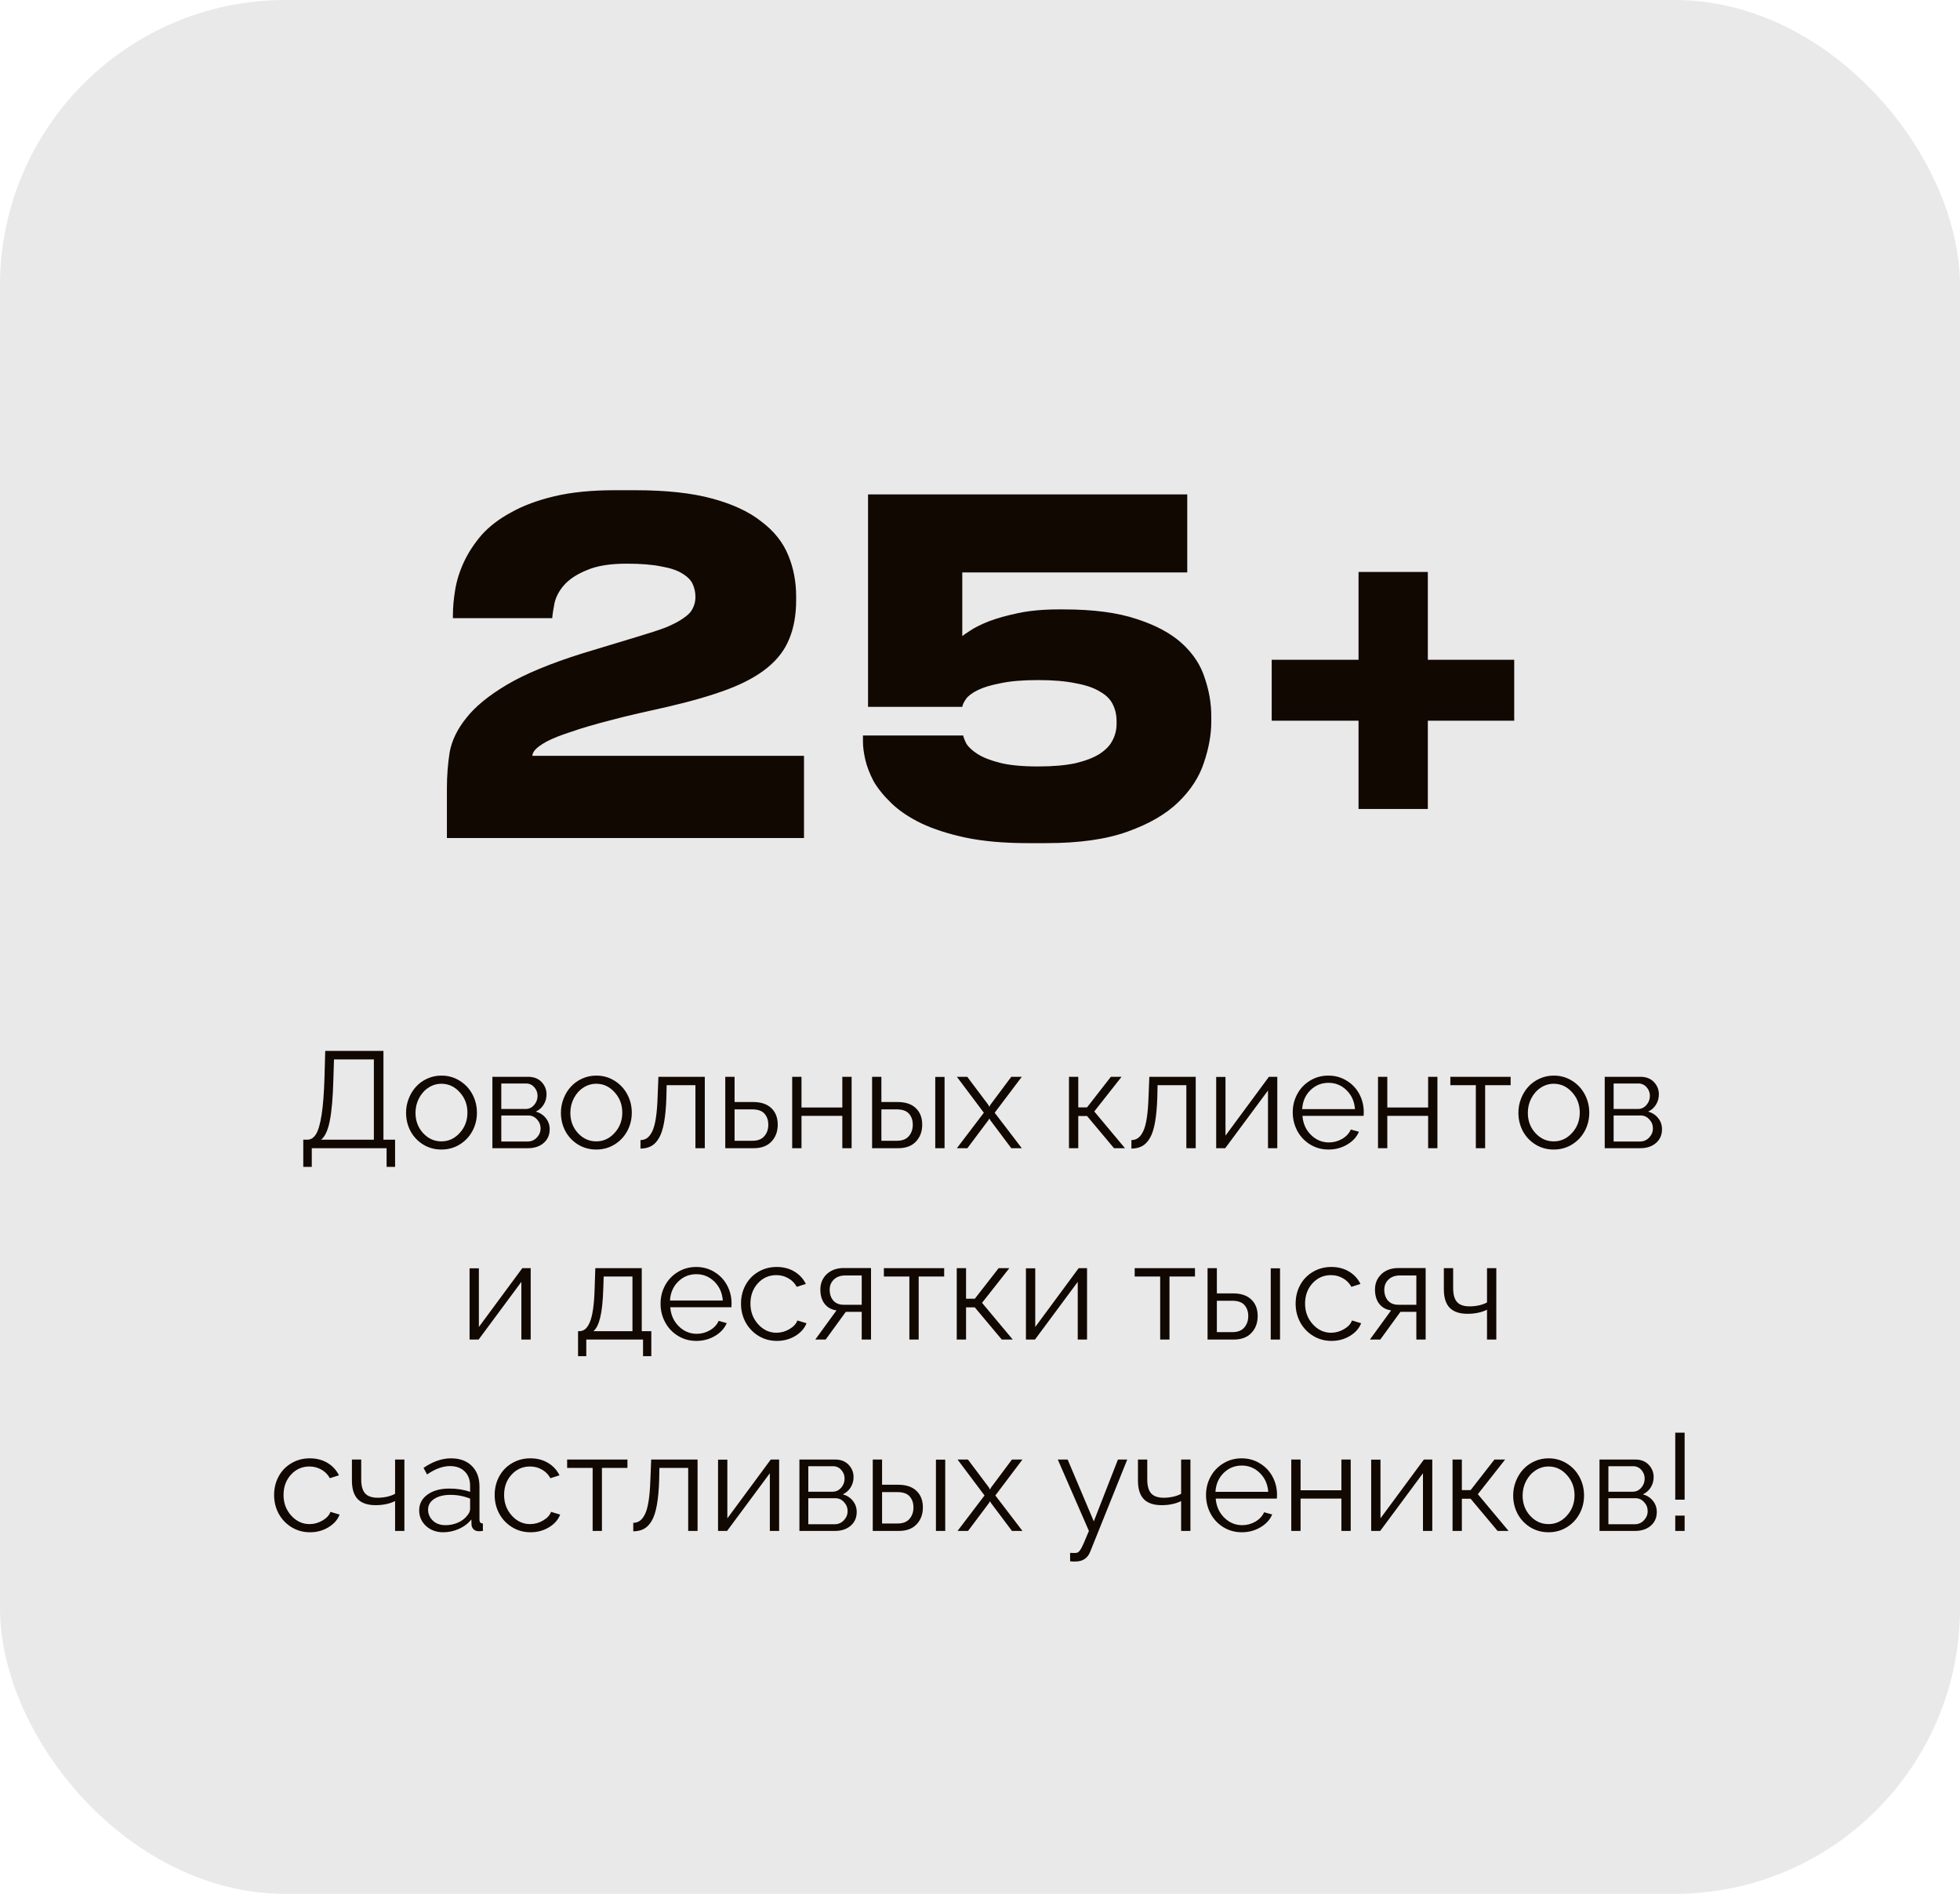
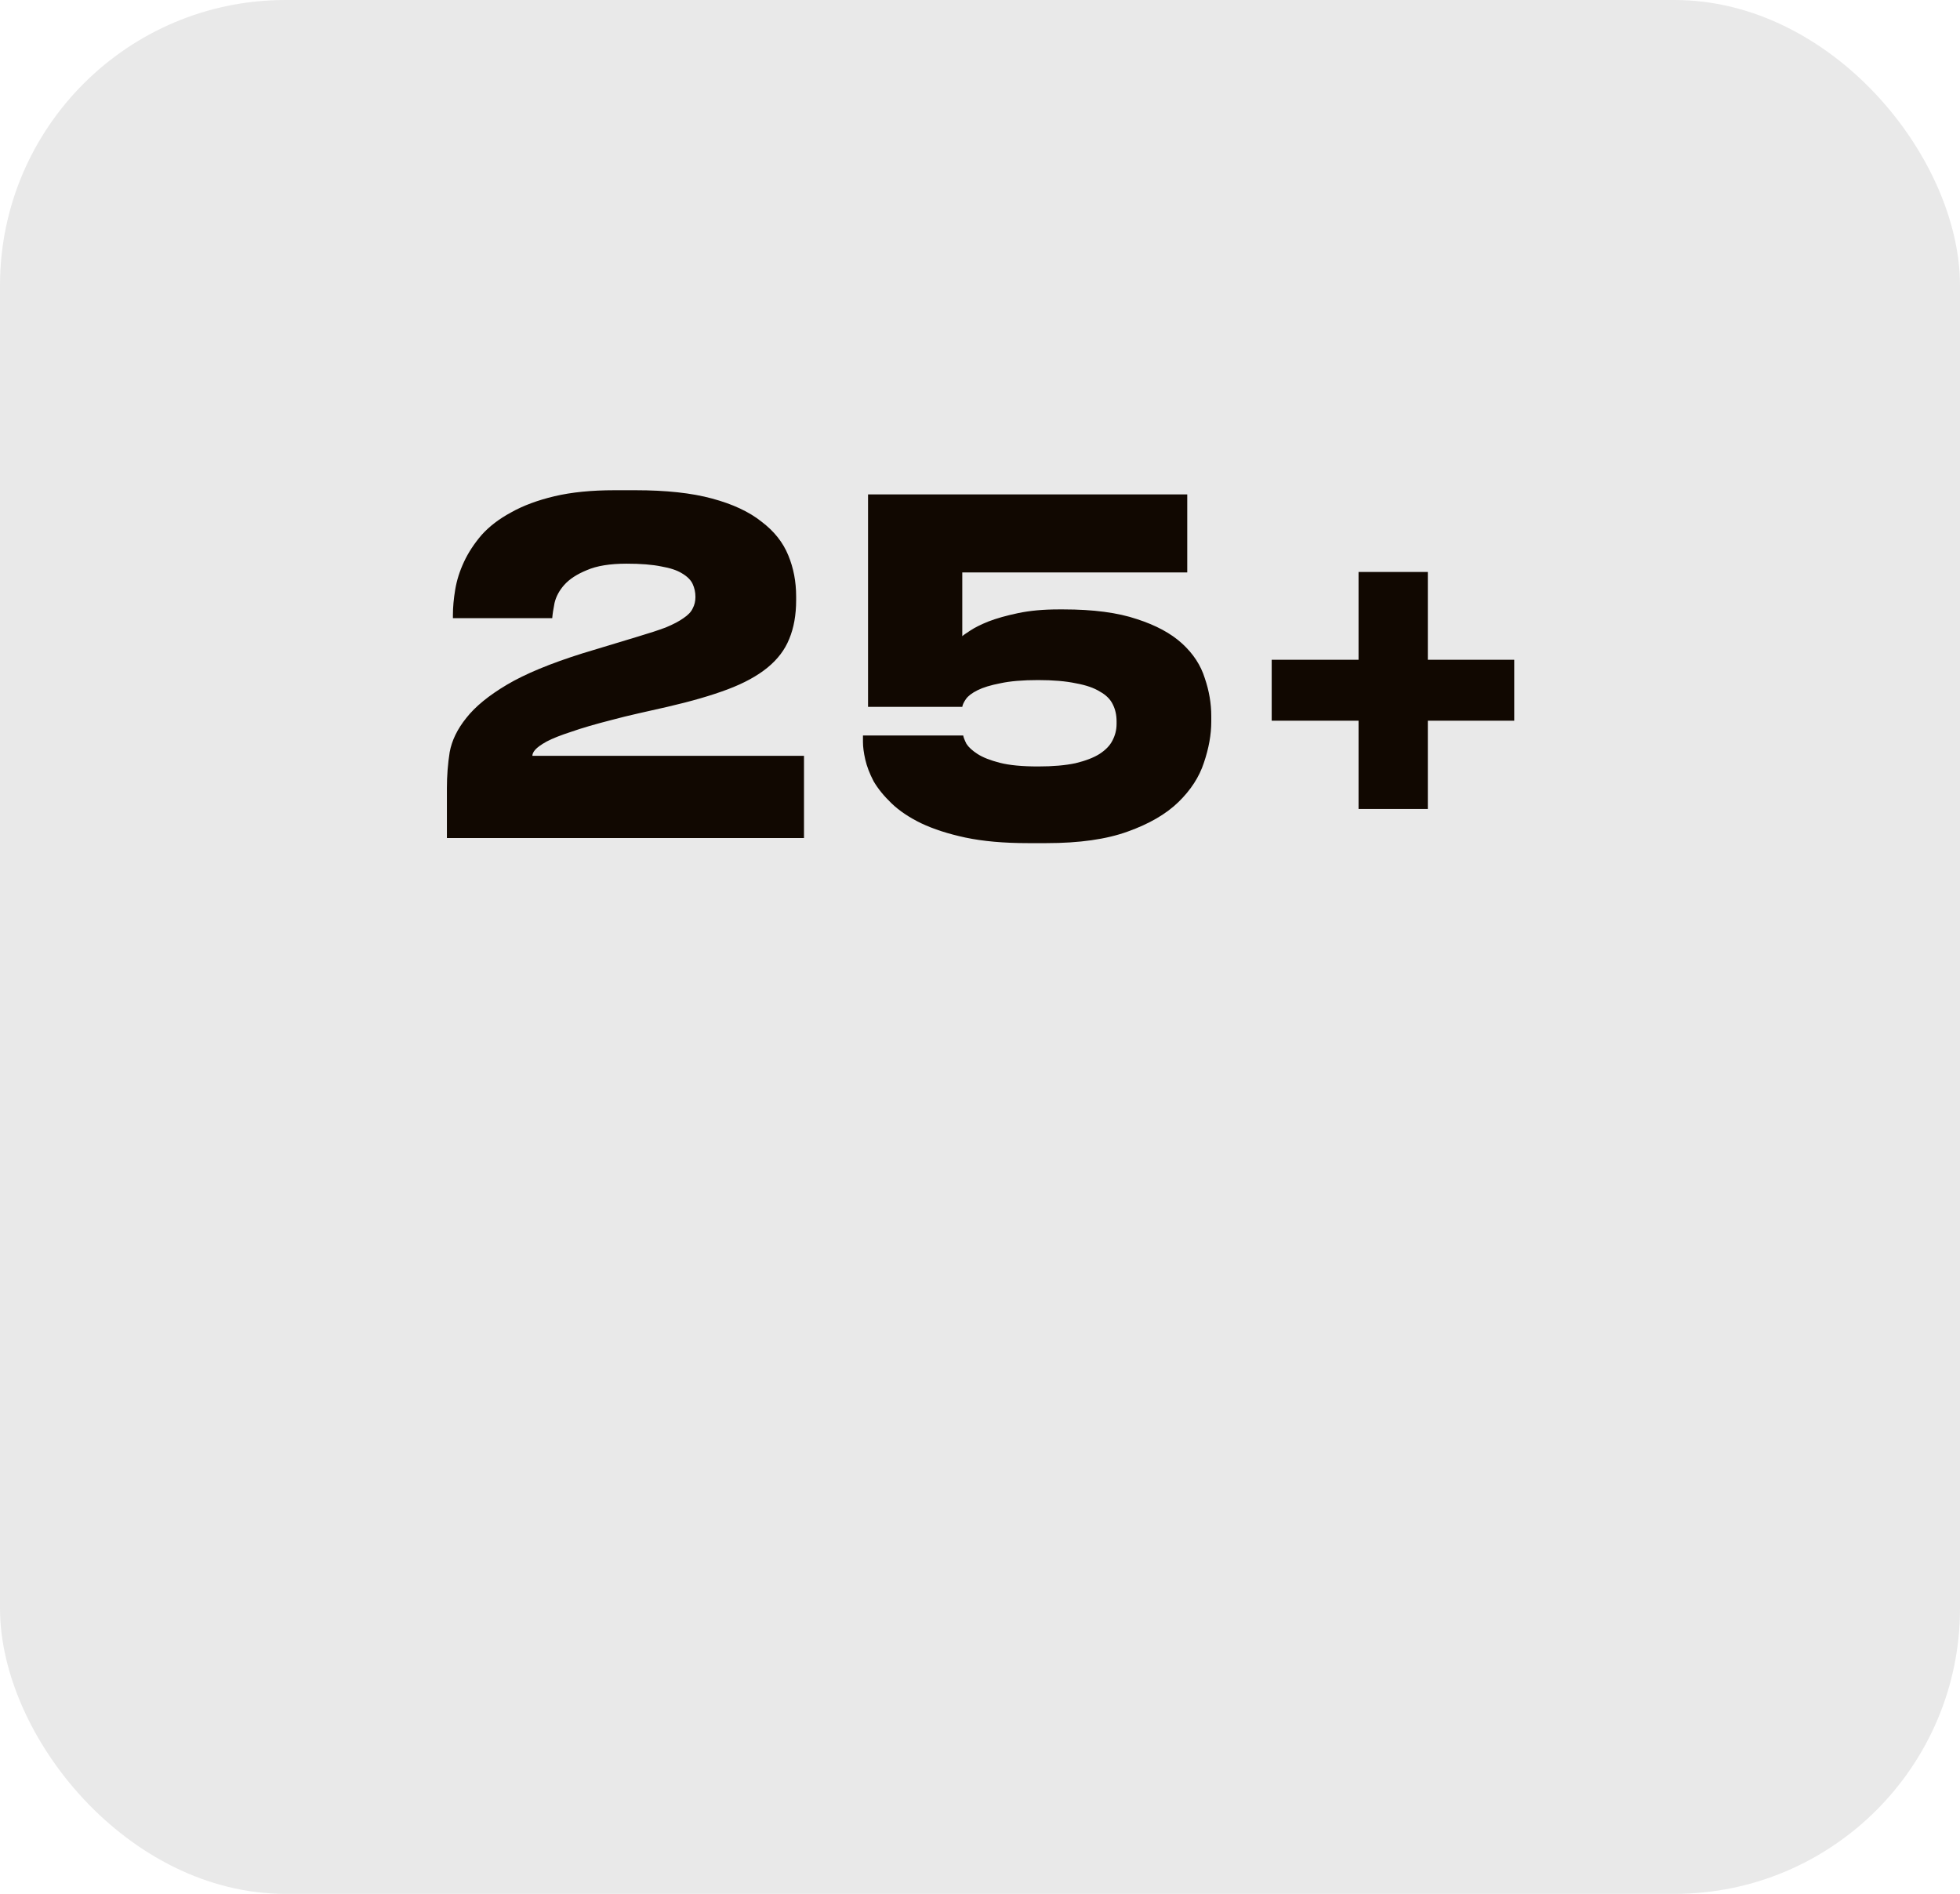
<svg xmlns="http://www.w3.org/2000/svg" width="297" height="287" viewBox="0 0 297 287" fill="none">
  <rect width="297" height="287" rx="43.265" fill="#E9E9E9" />
  <path d="M67.72 127V119.44C67.72 117.573 67.86 115.753 68.14 113.98C68.466 112.207 69.306 110.48 70.66 108.8C72.013 107.073 74.067 105.393 76.82 103.76C79.573 102.127 83.4 100.54 88.3 99L96.63 96.48C98.357 95.967 99.78 95.5 100.9 95.08C102.02 94.613 102.907 94.147 103.56 93.68C104.26 93.213 104.727 92.723 104.96 92.21C105.24 91.697 105.38 91.113 105.38 90.46C105.38 89.76 105.24 89.107 104.96 88.5C104.68 87.893 104.143 87.357 103.35 86.89C102.603 86.423 101.553 86.073 100.2 85.84C98.847 85.56 97.097 85.42 94.95 85.42C92.43 85.42 90.423 85.747 88.93 86.4C87.436 87.007 86.293 87.753 85.5 88.64C84.753 89.48 84.263 90.39 84.03 91.37C83.843 92.303 83.727 93.073 83.68 93.68H68.63V93.19C68.63 92.023 68.746 90.74 68.98 89.34C69.213 87.94 69.656 86.54 70.31 85.14C70.963 83.74 71.85 82.387 72.97 81.08C74.136 79.773 75.63 78.63 77.45 77.65C79.27 76.623 81.463 75.807 84.03 75.2C86.597 74.593 89.63 74.29 93.13 74.29H96.28C100.947 74.29 104.82 74.71 107.9 75.55C111.027 76.39 113.523 77.557 115.39 79.05C117.303 80.497 118.657 82.2 119.45 84.16C120.243 86.073 120.64 88.15 120.64 90.39V90.95C120.64 93.19 120.29 95.15 119.59 96.83C118.937 98.463 117.84 99.91 116.3 101.17C114.76 102.43 112.753 103.527 110.28 104.46C107.807 105.393 104.75 106.28 101.11 107.12C99.71 107.447 98.263 107.773 96.77 108.1C95.323 108.427 93.993 108.753 92.78 109.08C90.213 109.733 88.137 110.34 86.55 110.9C84.963 111.413 83.727 111.903 82.84 112.37C82 112.837 81.417 113.257 81.09 113.63C80.81 113.957 80.67 114.26 80.67 114.54H121.83V127H67.72ZM155.755 127.77C152.115 127.77 148.965 127.49 146.305 126.93C143.692 126.37 141.452 125.647 139.585 124.76C137.765 123.873 136.272 122.87 135.105 121.75C133.939 120.63 133.029 119.51 132.375 118.39C131.769 117.223 131.349 116.127 131.115 115.1C130.882 114.073 130.765 113.187 130.765 112.44V111.46H145.955C146.002 111.74 146.165 112.16 146.445 112.72C146.772 113.233 147.332 113.747 148.125 114.26C148.919 114.773 150.039 115.217 151.485 115.59C152.932 115.963 154.869 116.15 157.295 116.15C159.535 116.15 161.425 115.987 162.965 115.66C164.505 115.287 165.719 114.82 166.605 114.26C167.539 113.653 168.192 112.977 168.565 112.23C168.985 111.437 169.195 110.597 169.195 109.71V109.29C169.195 108.357 169.009 107.517 168.635 106.77C168.262 105.977 167.609 105.323 166.675 104.81C165.789 104.25 164.575 103.83 163.035 103.55C161.495 103.223 159.582 103.06 157.295 103.06C154.962 103.06 153.049 103.223 151.555 103.55C150.109 103.83 148.965 104.18 148.125 104.6C147.285 105.02 146.702 105.463 146.375 105.93C146.049 106.397 145.862 106.793 145.815 107.12H131.535V74.92H179.905V86.75H145.815V96.41C145.955 96.27 146.352 95.99 147.005 95.57C147.705 95.103 148.639 94.637 149.805 94.17C151.019 93.703 152.512 93.283 154.285 92.91C156.059 92.537 158.112 92.35 160.445 92.35H161.145C165.672 92.35 169.382 92.84 172.275 93.82C175.169 94.753 177.455 95.99 179.135 97.53C180.815 99.07 181.959 100.82 182.565 102.78C183.219 104.693 183.545 106.607 183.545 108.52V109.36C183.545 111.32 183.172 113.397 182.425 115.59C181.725 117.737 180.442 119.72 178.575 121.54C176.709 123.36 174.142 124.853 170.875 126.02C167.655 127.187 163.549 127.77 158.555 127.77H155.755ZM216.361 109.22V122.59H205.861V109.22H192.701V99.98H205.861V86.68H216.361V99.98H229.451V109.22H216.361Z" fill="#110801" />
-   <path d="M45.956 176.829V172.712H46.575C47.115 172.705 47.555 172.421 47.893 171.86C48.237 171.293 48.518 170.319 48.734 168.94C48.951 167.554 49.096 165.682 49.17 163.322L49.282 159.256H58.104V172.712H59.868V176.829H58.581V174H47.244V176.829H45.956ZM48.653 172.712H56.654V160.544H50.61L50.519 163.495C50.445 166.307 50.262 168.43 49.971 169.863C49.688 171.296 49.248 172.246 48.653 172.712ZM61.532 168.626C61.532 167.875 61.667 167.159 61.937 166.476C62.208 165.786 62.576 165.188 63.042 164.681C63.509 164.167 64.077 163.758 64.746 163.454C65.415 163.15 66.129 162.998 66.886 162.998C67.9 162.998 68.819 163.255 69.644 163.768C70.475 164.282 71.121 164.968 71.581 165.827C72.04 166.685 72.27 167.618 72.27 168.626C72.27 169.626 72.04 170.552 71.581 171.404C71.128 172.249 70.485 172.929 69.654 173.442C68.829 173.949 67.906 174.203 66.886 174.203C65.865 174.203 64.942 173.949 64.117 173.442C63.293 172.929 62.654 172.249 62.201 171.404C61.755 170.552 61.532 169.626 61.532 168.626ZM64.107 171.708C64.878 172.547 65.804 172.966 66.886 172.966C67.967 172.966 68.893 172.54 69.664 171.688C70.442 170.836 70.83 169.809 70.83 168.605C70.83 167.402 70.442 166.374 69.664 165.523C68.893 164.664 67.967 164.235 66.886 164.235C66.183 164.235 65.53 164.431 64.928 164.823C64.327 165.215 63.847 165.753 63.489 166.435C63.137 167.111 62.961 167.848 62.961 168.646C62.961 169.849 63.343 170.87 64.107 171.708ZM74.613 174V163.18H80.007C80.879 163.18 81.566 163.444 82.066 163.971C82.566 164.499 82.816 165.12 82.816 165.837C82.816 166.412 82.671 166.932 82.38 167.399C82.096 167.865 81.701 168.217 81.194 168.453C81.829 168.636 82.336 168.967 82.715 169.447C83.1 169.927 83.293 170.488 83.293 171.13C83.293 171.996 82.985 172.692 82.37 173.219C81.761 173.74 80.974 174 80.007 174H74.613ZM75.961 168.058H79.632C80.153 168.058 80.585 167.858 80.93 167.459C81.281 167.061 81.457 166.598 81.457 166.07C81.457 165.563 81.288 165.124 80.95 164.752C80.619 164.38 80.207 164.194 79.713 164.194H75.961V168.058ZM75.961 172.986H79.967C80.507 172.986 80.967 172.787 81.346 172.388C81.724 171.989 81.914 171.529 81.914 171.009C81.914 170.475 81.731 170.015 81.366 169.63C81.008 169.237 80.568 169.041 80.048 169.041H75.961V172.986ZM84.996 168.626C84.996 167.875 85.132 167.159 85.402 166.476C85.672 165.786 86.041 165.188 86.507 164.681C86.974 164.167 87.541 163.758 88.211 163.454C88.88 163.15 89.593 162.998 90.35 162.998C91.364 162.998 92.284 163.255 93.109 163.768C93.94 164.282 94.586 164.968 95.045 165.827C95.505 166.685 95.735 167.618 95.735 168.626C95.735 169.626 95.505 170.552 95.045 171.404C94.592 172.249 93.95 172.929 93.119 173.442C92.294 173.949 91.371 174.203 90.35 174.203C89.33 174.203 88.407 173.949 87.582 173.442C86.757 172.929 86.118 172.249 85.665 171.404C85.219 170.552 84.996 169.626 84.996 168.626ZM87.572 171.708C88.343 172.547 89.269 172.966 90.35 172.966C91.432 172.966 92.358 172.54 93.129 171.688C93.906 170.836 94.295 169.809 94.295 168.605C94.295 167.402 93.906 166.374 93.129 165.523C92.358 164.664 91.432 164.235 90.35 164.235C89.647 164.235 88.995 164.431 88.393 164.823C87.792 165.215 87.312 165.753 86.953 166.435C86.602 167.111 86.426 167.848 86.426 168.646C86.426 169.849 86.808 170.87 87.572 171.708ZM97.053 174.061V172.773C97.439 172.766 97.77 172.665 98.047 172.469C98.331 172.273 98.591 171.938 98.828 171.465C99.064 170.985 99.25 170.309 99.385 169.437C99.521 168.558 99.609 167.476 99.649 166.192L99.771 163.18H106.798V174H105.378V164.448H101.018L100.977 166.314C100.93 167.808 100.815 169.058 100.633 170.066C100.457 171.066 100.2 171.86 99.862 172.449C99.524 173.03 99.129 173.442 98.676 173.686C98.229 173.929 97.689 174.054 97.053 174.061ZM109.901 174V163.18H111.31V167.003H114.109C115.319 167.003 116.245 167.314 116.888 167.936C117.53 168.551 117.851 169.383 117.851 170.431C117.851 171.472 117.533 172.327 116.898 172.996C116.269 173.665 115.377 174 114.221 174H109.901ZM111.31 172.874H114.028C114.819 172.874 115.414 172.645 115.813 172.185C116.218 171.718 116.421 171.14 116.421 170.451C116.421 169.761 116.229 169.2 115.843 168.768C115.465 168.335 114.846 168.119 113.987 168.119H111.31V172.874ZM120.041 174V163.18H121.451V167.835H127.636V163.18H129.046V174H127.636V169.102H121.451V174H120.041ZM132.149 174V163.18H133.558V167.003H136.002C137.212 167.003 138.138 167.314 138.781 167.936C139.423 168.551 139.744 169.383 139.744 170.431C139.744 171.472 139.426 172.327 138.791 172.996C138.162 173.665 137.27 174 136.114 174H132.149ZM141.721 174V163.201H143.131V174H141.721ZM133.558 172.874H135.921C136.712 172.874 137.307 172.645 137.706 172.185C138.111 171.718 138.314 171.14 138.314 170.451C138.314 169.761 138.122 169.2 137.736 168.768C137.358 168.335 136.739 168.119 135.88 168.119H133.558V172.874ZM146.568 163.18L149.752 167.419L149.915 167.733L150.077 167.419L153.241 163.18H154.833L150.726 168.626L154.833 174H153.241L150.077 169.782L149.915 169.498L149.752 169.782L146.589 174H144.997L149.083 168.626L144.997 163.18H146.568ZM161.982 174V163.18H163.391V167.814H164.72L168.33 163.18H169.952L165.815 168.433L170.469 174H168.806L164.72 169.122H163.391V174H161.982ZM171.443 174.061V172.773C171.828 172.766 172.159 172.665 172.436 172.469C172.72 172.273 172.981 171.938 173.217 171.465C173.454 170.985 173.64 170.309 173.775 169.437C173.91 168.558 173.998 167.476 174.039 166.192L174.16 163.18H181.188V174H179.768V164.448H175.408L175.367 166.314C175.32 167.808 175.205 169.058 175.022 170.066C174.846 171.066 174.59 171.86 174.252 172.449C173.914 173.03 173.518 173.442 173.065 173.686C172.619 173.929 172.078 174.054 171.443 174.061ZM184.29 174V163.201H185.7V172.094L192.281 163.18H193.549V174H192.139V165.259L185.659 174H184.29ZM201.306 174.203C200.285 174.203 199.356 173.946 198.517 173.432C197.686 172.918 197.04 172.232 196.581 171.374C196.121 170.508 195.891 169.569 195.891 168.555C195.891 167.554 196.121 166.631 196.581 165.786C197.04 164.935 197.686 164.259 198.517 163.758C199.349 163.251 200.272 162.998 201.286 162.998C202.313 162.998 203.239 163.255 204.064 163.768C204.896 164.275 205.534 164.951 205.981 165.796C206.427 166.635 206.65 167.547 206.65 168.534C206.65 168.845 206.643 169.035 206.63 169.102H197.361C197.449 170.258 197.879 171.218 198.649 171.982C199.42 172.746 200.329 173.128 201.377 173.128C202.087 173.128 202.753 172.949 203.375 172.59C203.997 172.225 204.436 171.752 204.693 171.171L205.92 171.505C205.582 172.303 204.987 172.952 204.135 173.452C203.29 173.953 202.347 174.203 201.306 174.203ZM197.321 168.078H205.322C205.234 166.915 204.808 165.962 204.044 165.218C203.287 164.468 202.374 164.093 201.306 164.093C200.238 164.093 199.322 164.468 198.558 165.218C197.801 165.969 197.388 166.922 197.321 168.078ZM208.81 174V163.18H210.219V167.835H216.405V163.18H217.814V174H216.405V169.102H210.219V174H208.81ZM223.635 174V164.448H219.772V163.18H228.908V164.448H225.044V174H223.635ZM230.084 168.626C230.084 167.875 230.219 167.159 230.49 166.476C230.76 165.786 231.129 165.188 231.595 164.681C232.062 164.167 232.629 163.758 233.299 163.454C233.968 163.15 234.681 162.998 235.438 162.998C236.452 162.998 237.372 163.255 238.196 163.768C239.028 164.282 239.674 164.968 240.133 165.827C240.593 166.685 240.823 167.618 240.823 168.626C240.823 169.626 240.593 170.552 240.133 171.404C239.68 172.249 239.038 172.929 238.207 173.442C237.382 173.949 236.459 174.203 235.438 174.203C234.418 174.203 233.495 173.949 232.67 173.442C231.845 172.929 231.206 172.249 230.753 171.404C230.307 170.552 230.084 169.626 230.084 168.626ZM232.66 171.708C233.431 172.547 234.357 172.966 235.438 172.966C236.52 172.966 237.446 172.54 238.217 171.688C238.994 170.836 239.383 169.809 239.383 168.605C239.383 167.402 238.994 166.374 238.217 165.523C237.446 164.664 236.52 164.235 235.438 164.235C234.735 164.235 234.083 164.431 233.481 164.823C232.88 165.215 232.4 165.753 232.041 166.435C231.69 167.111 231.514 167.848 231.514 168.646C231.514 169.849 231.896 170.87 232.66 171.708ZM243.165 174V163.18H248.56C249.432 163.18 250.118 163.444 250.618 163.971C251.119 164.499 251.369 165.12 251.369 165.837C251.369 166.412 251.223 166.932 250.933 167.399C250.649 167.865 250.253 168.217 249.746 168.453C250.382 168.636 250.889 168.967 251.267 169.447C251.653 169.927 251.845 170.488 251.845 171.13C251.845 171.996 251.538 172.692 250.923 173.219C250.314 173.74 249.527 174 248.56 174H243.165ZM244.514 168.058H248.185C248.705 168.058 249.138 167.858 249.483 167.459C249.834 167.061 250.01 166.598 250.01 166.07C250.01 165.563 249.841 165.124 249.503 164.752C249.172 164.38 248.759 164.194 248.266 164.194H244.514V168.058ZM244.514 172.986H248.519C249.06 172.986 249.52 172.787 249.898 172.388C250.277 171.989 250.466 171.529 250.466 171.009C250.466 170.475 250.284 170.015 249.919 169.63C249.56 169.237 249.121 169.041 248.6 169.041H244.514V172.986ZM71.155 203V192.201H72.564V201.094L79.145 192.18H80.413V203H79.003V194.259L72.524 203H71.155ZM87.592 205.515V201.732H87.775C88.106 201.732 88.397 201.634 88.647 201.438C88.904 201.242 89.137 200.908 89.347 200.434C89.563 199.961 89.735 199.289 89.864 198.417C89.992 197.538 90.073 196.463 90.107 195.192L90.208 192.18H97.246V201.732H98.696V205.515H97.439V203H88.84V205.515H87.592ZM89.914 201.732H95.836V193.448H91.476L91.415 195.314C91.354 197.206 91.199 198.66 90.949 199.674C90.705 200.681 90.361 201.367 89.914 201.732ZM105.51 203.203C104.489 203.203 103.56 202.946 102.722 202.432C101.89 201.918 101.244 201.232 100.785 200.374C100.325 199.508 100.095 198.569 100.095 197.555C100.095 196.554 100.325 195.631 100.785 194.786C101.244 193.935 101.89 193.259 102.722 192.758C103.553 192.251 104.476 191.998 105.49 191.998C106.517 191.998 107.444 192.255 108.268 192.768C109.1 193.275 109.739 193.951 110.185 194.796C110.631 195.635 110.854 196.547 110.854 197.534C110.854 197.845 110.847 198.035 110.834 198.102H101.566C101.653 199.258 102.083 200.218 102.853 200.982C103.624 201.746 104.533 202.128 105.581 202.128C106.291 202.128 106.957 201.949 107.579 201.59C108.201 201.225 108.64 200.752 108.897 200.171L110.124 200.505C109.786 201.303 109.191 201.952 108.339 202.452C107.494 202.953 106.551 203.203 105.51 203.203ZM101.525 197.078H109.526C109.438 195.915 109.012 194.962 108.248 194.218C107.491 193.468 106.578 193.093 105.51 193.093C104.442 193.093 103.526 193.468 102.762 194.218C102.005 194.969 101.593 195.922 101.525 197.078ZM117.719 203.203C116.692 203.203 115.759 202.946 114.92 202.432C114.089 201.918 113.44 201.232 112.973 200.374C112.514 199.515 112.284 198.575 112.284 197.555C112.284 196.534 112.51 195.601 112.963 194.756C113.416 193.911 114.058 193.242 114.89 192.748C115.721 192.248 116.658 191.998 117.699 191.998C118.706 191.998 119.595 192.228 120.366 192.687C121.136 193.147 121.718 193.776 122.11 194.573L120.731 195.009C120.433 194.455 120.007 194.022 119.453 193.711C118.906 193.394 118.301 193.235 117.638 193.235C116.529 193.235 115.596 193.647 114.839 194.472C114.089 195.297 113.714 196.324 113.714 197.555C113.714 198.771 114.102 199.813 114.88 200.678C115.657 201.536 116.583 201.966 117.658 201.966C118.348 201.966 119.004 201.783 119.626 201.418C120.254 201.046 120.653 200.61 120.822 200.11L122.211 200.526C121.907 201.31 121.339 201.952 120.508 202.452C119.683 202.953 118.753 203.203 117.719 203.203ZM123.54 203L126.754 198.579C126.004 198.477 125.409 198.153 124.969 197.605C124.53 197.051 124.31 196.321 124.31 195.415C124.31 194.475 124.635 193.698 125.284 193.083C125.94 192.468 126.798 192.16 127.859 192.16H131.987V203H130.577V198.802H128.164L125.111 203H123.54ZM127.839 197.727H130.577V193.286H128.083C127.373 193.286 126.802 193.488 126.369 193.894C125.936 194.3 125.72 194.817 125.72 195.445C125.72 196.108 125.902 196.656 126.267 197.088C126.639 197.514 127.163 197.727 127.839 197.727ZM137.797 203V193.448H133.934V192.18H143.07V193.448H139.207V203H137.797ZM144.976 203V192.18H146.386V196.814H147.714L151.324 192.18H152.947L148.809 197.433L153.464 203H151.801L147.714 198.122H146.386V203H144.976ZM155.461 203V192.201H156.871V201.094L163.452 192.18H164.72V203H163.31V194.259L156.83 203H155.461ZM175.803 203V193.448H171.94V192.18H181.076V193.448H177.213V203H175.803ZM182.982 203V192.18H184.392V196.003H186.836C188.046 196.003 188.972 196.314 189.614 196.936C190.256 197.551 190.577 198.383 190.577 199.431C190.577 200.472 190.26 201.327 189.624 201.996C188.996 202.665 188.103 203 186.947 203H182.982ZM192.555 203V192.201H193.964V203H192.555ZM184.392 201.874H186.755C187.546 201.874 188.14 201.645 188.539 201.185C188.945 200.718 189.148 200.14 189.148 199.451C189.148 198.761 188.955 198.2 188.57 197.768C188.191 197.335 187.573 197.119 186.714 197.119H184.392V201.874ZM201.762 203.203C200.735 203.203 199.802 202.946 198.964 202.432C198.132 201.918 197.483 201.232 197.017 200.374C196.557 199.515 196.327 198.575 196.327 197.555C196.327 196.534 196.554 195.601 197.006 194.756C197.459 193.911 198.102 193.242 198.933 192.748C199.765 192.248 200.701 191.998 201.742 191.998C202.749 191.998 203.638 192.228 204.409 192.687C205.18 193.147 205.761 193.776 206.153 194.573L204.774 195.009C204.476 194.455 204.051 194.022 203.496 193.711C202.949 193.394 202.344 193.235 201.681 193.235C200.572 193.235 199.64 193.647 198.882 194.472C198.132 195.297 197.757 196.324 197.757 197.555C197.757 198.771 198.146 199.813 198.923 200.678C199.7 201.536 200.627 201.966 201.701 201.966C202.391 201.966 203.047 201.783 203.669 201.418C204.297 201.046 204.696 200.61 204.865 200.11L206.254 200.526C205.95 201.31 205.382 201.952 204.551 202.452C203.726 202.953 202.797 203.203 201.762 203.203ZM207.583 203L210.797 198.579C210.047 198.477 209.452 198.153 209.013 197.605C208.573 197.051 208.353 196.321 208.353 195.415C208.353 194.475 208.678 193.698 209.327 193.083C209.983 192.468 210.841 192.16 211.903 192.16H216.03V203H214.62V198.802H212.207L209.155 203H207.583ZM211.882 197.727H214.62V193.286H212.126C211.416 193.286 210.845 193.488 210.412 193.894C209.979 194.3 209.763 194.817 209.763 195.445C209.763 196.108 209.946 196.656 210.311 197.088C210.682 197.514 211.206 197.727 211.882 197.727ZM225.328 203V198.477C224.483 198.89 223.5 199.096 222.378 199.096C221.167 199.096 220.265 198.792 219.67 198.183C219.082 197.568 218.788 196.632 218.788 195.374V192.18H220.197V195.192C220.197 196.165 220.393 196.872 220.786 197.311C221.184 197.751 221.82 197.97 222.692 197.97C223.185 197.97 223.672 197.916 224.152 197.808C224.632 197.693 225.024 197.548 225.328 197.372V192.18H226.738V203H225.328ZM46.97 232.203C45.943 232.203 45.01 231.946 44.171 231.432C43.34 230.918 42.691 230.232 42.224 229.374C41.765 228.515 41.535 227.575 41.535 226.555C41.535 225.534 41.761 224.601 42.214 223.756C42.667 222.911 43.309 222.242 44.141 221.748C44.972 221.248 45.909 220.998 46.95 220.998C47.957 220.998 48.846 221.228 49.617 221.687C50.387 222.147 50.969 222.776 51.361 223.573L49.982 224.009C49.684 223.455 49.258 223.022 48.704 222.711C48.156 222.394 47.551 222.235 46.889 222.235C45.78 222.235 44.847 222.647 44.09 223.472C43.34 224.297 42.965 225.324 42.965 226.555C42.965 227.771 43.353 228.813 44.131 229.678C44.908 230.536 45.834 230.966 46.909 230.966C47.599 230.966 48.254 230.783 48.876 230.418C49.505 230.046 49.904 229.61 50.073 229.11L51.462 229.526C51.158 230.31 50.59 230.952 49.759 231.452C48.934 231.953 48.004 232.203 46.97 232.203ZM59.868 232V227.477C59.023 227.89 58.04 228.096 56.918 228.096C55.708 228.096 54.805 227.792 54.21 227.183C53.622 226.568 53.328 225.632 53.328 224.374V221.18H54.737V224.192C54.737 225.165 54.934 225.872 55.326 226.311C55.724 226.751 56.36 226.97 57.232 226.97C57.725 226.97 58.212 226.916 58.692 226.808C59.172 226.693 59.564 226.548 59.868 226.372V221.18H61.278V232H59.868ZM63.519 228.887C63.519 227.893 63.938 227.095 64.776 226.494C65.621 225.885 66.723 225.581 68.082 225.581C69.245 225.581 70.296 225.747 71.236 226.078V225.165C71.236 224.246 70.962 223.519 70.415 222.985C69.874 222.444 69.13 222.174 68.184 222.174C67.095 222.174 65.939 222.597 64.716 223.442L64.178 222.448C65.584 221.481 66.97 220.998 68.336 220.998C69.668 220.998 70.719 221.38 71.489 222.144C72.267 222.907 72.656 223.955 72.656 225.287V230.296C72.656 230.492 72.696 230.634 72.777 230.722C72.858 230.81 72.99 230.861 73.173 230.874V232C72.835 232.041 72.618 232.054 72.524 232.041C72.192 232.034 71.932 231.932 71.743 231.736C71.56 231.534 71.462 231.304 71.449 231.047L71.428 230.256C70.948 230.864 70.323 231.341 69.552 231.686C68.782 232.03 67.987 232.203 67.17 232.203C66.122 232.203 65.25 231.885 64.553 231.25C63.864 230.607 63.519 229.82 63.519 228.887ZM70.759 229.718C71.077 229.36 71.236 229.012 71.236 228.674V227.102C70.296 226.724 69.302 226.534 68.255 226.534C67.234 226.534 66.412 226.741 65.79 227.153C65.175 227.559 64.868 228.103 64.868 228.786C64.868 229.421 65.108 229.972 65.588 230.438C66.068 230.898 66.707 231.128 67.504 231.128C68.174 231.128 68.802 230.999 69.39 230.743C69.978 230.479 70.435 230.138 70.759 229.718ZM80.393 232.203C79.365 232.203 78.432 231.946 77.594 231.432C76.762 230.918 76.113 230.232 75.647 229.374C75.187 228.515 74.957 227.575 74.957 226.555C74.957 225.534 75.184 224.601 75.637 223.756C76.09 222.911 76.732 222.242 77.563 221.748C78.395 221.248 79.331 220.998 80.372 220.998C81.38 220.998 82.269 221.228 83.039 221.687C83.81 222.147 84.391 222.776 84.783 223.573L83.404 224.009C83.107 223.455 82.681 223.022 82.127 222.711C81.579 222.394 80.974 222.235 80.311 222.235C79.203 222.235 78.27 222.647 77.513 223.472C76.762 224.297 76.387 225.324 76.387 226.555C76.387 227.771 76.776 228.813 77.553 229.678C78.331 230.536 79.257 230.966 80.332 230.966C81.021 230.966 81.677 230.783 82.299 230.418C82.928 230.046 83.326 229.61 83.496 229.11L84.885 229.526C84.581 230.31 84.013 230.952 83.181 231.452C82.356 231.953 81.427 232.203 80.393 232.203ZM89.803 232V222.448H85.939V221.18H95.076V222.448H91.212V232H89.803ZM95.958 232.061V230.773C96.343 230.766 96.675 230.665 96.952 230.469C97.236 230.273 97.496 229.938 97.733 229.465C97.969 228.985 98.155 228.309 98.29 227.437C98.425 226.558 98.513 225.476 98.554 224.192L98.676 221.18H105.703V232H104.283V222.448H99.923L99.882 224.314C99.835 225.808 99.72 227.058 99.537 228.066C99.362 229.066 99.105 229.86 98.767 230.449C98.429 231.03 98.033 231.442 97.58 231.686C97.134 231.929 96.593 232.054 95.958 232.061ZM108.806 232V221.201H110.215V230.094L116.796 221.18H118.064V232H116.654V223.259L110.175 232H108.806ZM121.136 232V221.18H126.531C127.403 221.18 128.089 221.444 128.59 221.971C129.09 222.499 129.34 223.12 129.34 223.837C129.34 224.412 129.195 224.932 128.904 225.399C128.62 225.865 128.225 226.217 127.718 226.453C128.353 226.636 128.86 226.967 129.239 227.447C129.624 227.927 129.817 228.488 129.817 229.13C129.817 229.996 129.509 230.692 128.894 231.219C128.285 231.74 127.498 232 126.531 232H121.136ZM122.485 226.058H126.156C126.676 226.058 127.109 225.858 127.454 225.459C127.805 225.061 127.981 224.598 127.981 224.07C127.981 223.563 127.812 223.124 127.474 222.752C127.143 222.38 126.731 222.194 126.237 222.194H122.485V226.058ZM122.485 230.986H126.491C127.031 230.986 127.491 230.787 127.87 230.388C128.248 229.989 128.437 229.529 128.437 229.009C128.437 228.475 128.255 228.015 127.89 227.63C127.532 227.237 127.092 227.041 126.572 227.041H122.485V230.986ZM132.25 232V221.18H133.66V225.003H136.104C137.314 225.003 138.24 225.314 138.882 225.936C139.524 226.551 139.845 227.383 139.845 228.431C139.845 229.472 139.528 230.327 138.892 230.996C138.263 231.665 137.371 232 136.215 232H132.25ZM141.823 232V221.201H143.232V232H141.823ZM133.66 230.874H136.022C136.813 230.874 137.408 230.645 137.807 230.185C138.213 229.718 138.416 229.14 138.416 228.451C138.416 227.761 138.223 227.2 137.838 226.768C137.459 226.335 136.84 226.119 135.982 226.119H133.66V230.874ZM146.67 221.18L149.854 225.419L150.016 225.733L150.178 225.419L153.342 221.18H154.934L150.827 226.626L154.934 232H153.342L150.178 227.782L150.016 227.498L149.854 227.782L146.69 232H145.098L149.185 226.626L145.098 221.18H146.67ZM162.154 235.326C162.675 235.353 162.992 235.353 163.107 235.326C163.357 235.299 163.591 235.089 163.807 234.697C164.03 234.312 164.429 233.413 165.004 232L160.288 221.18H161.779L165.744 230.55L169.404 221.18H170.814L165.206 235.133C164.828 236.114 164.094 236.614 163.006 236.634C162.729 236.654 162.445 236.641 162.154 236.594V235.326ZM178.977 232V227.477C178.132 227.89 177.148 228.096 176.026 228.096C174.816 228.096 173.914 227.792 173.319 227.183C172.73 226.568 172.436 225.632 172.436 224.374V221.18H173.846V224.192C173.846 225.165 174.042 225.872 174.434 226.311C174.833 226.751 175.468 226.97 176.34 226.97C176.834 226.97 177.321 226.916 177.801 226.808C178.281 226.693 178.673 226.548 178.977 226.372V221.18H180.386V232H178.977ZM188.164 232.203C187.143 232.203 186.214 231.946 185.375 231.432C184.544 230.918 183.898 230.232 183.439 229.374C182.979 228.508 182.749 227.569 182.749 226.555C182.749 225.554 182.979 224.631 183.439 223.786C183.898 222.935 184.544 222.259 185.375 221.758C186.207 221.251 187.13 220.998 188.144 220.998C189.171 220.998 190.097 221.255 190.922 221.768C191.754 222.275 192.393 222.951 192.839 223.796C193.285 224.635 193.508 225.547 193.508 226.534C193.508 226.845 193.501 227.035 193.488 227.102H184.219C184.307 228.258 184.737 229.218 185.507 229.982C186.278 230.746 187.187 231.128 188.235 231.128C188.945 231.128 189.611 230.949 190.233 230.59C190.855 230.225 191.294 229.752 191.551 229.171L192.778 229.505C192.44 230.303 191.845 230.952 190.993 231.452C190.148 231.953 189.205 232.203 188.164 232.203ZM184.179 226.078H192.18C192.092 224.915 191.666 223.962 190.902 223.218C190.145 222.468 189.232 222.093 188.164 222.093C187.096 222.093 186.18 222.468 185.416 223.218C184.659 223.969 184.247 224.922 184.179 226.078ZM195.668 232V221.18H197.077V225.835H203.263V221.18H204.673V232H203.263V227.102H197.077V232H195.668ZM207.775 232V221.201H209.185V230.094L215.766 221.18H217.034V232H215.624V223.259L209.144 232H207.775ZM220.106 232V221.18H221.516V225.814H222.844L226.454 221.18H228.076L223.939 226.433L228.594 232H226.931L222.844 227.122H221.516V232H220.106ZM229.293 226.626C229.293 225.875 229.428 225.159 229.699 224.476C229.969 223.786 230.338 223.188 230.804 222.681C231.271 222.167 231.839 221.758 232.508 221.454C233.177 221.15 233.89 220.998 234.647 220.998C235.661 220.998 236.581 221.255 237.406 221.768C238.237 222.282 238.883 222.968 239.342 223.827C239.802 224.685 240.032 225.618 240.032 226.626C240.032 227.626 239.802 228.552 239.342 229.404C238.889 230.249 238.247 230.929 237.416 231.442C236.591 231.949 235.668 232.203 234.647 232.203C233.627 232.203 232.704 231.949 231.879 231.442C231.054 230.929 230.415 230.249 229.963 229.404C229.516 228.552 229.293 227.626 229.293 226.626ZM231.869 229.708C232.64 230.547 233.566 230.966 234.647 230.966C235.729 230.966 236.655 230.54 237.426 229.688C238.203 228.836 238.592 227.809 238.592 226.605C238.592 225.402 238.203 224.374 237.426 223.523C236.655 222.664 235.729 222.235 234.647 222.235C233.944 222.235 233.292 222.431 232.69 222.823C232.089 223.215 231.609 223.753 231.25 224.435C230.899 225.111 230.723 225.848 230.723 226.646C230.723 227.849 231.105 228.87 231.869 229.708ZM242.374 232V221.18H247.769C248.641 221.18 249.327 221.444 249.827 221.971C250.328 222.499 250.578 223.12 250.578 223.837C250.578 224.412 250.433 224.932 250.142 225.399C249.858 225.865 249.462 226.217 248.955 226.453C249.591 226.636 250.098 226.967 250.476 227.447C250.862 227.927 251.054 228.488 251.054 229.13C251.054 229.996 250.747 230.692 250.132 231.219C249.523 231.74 248.736 232 247.769 232H242.374ZM243.723 226.058H247.394C247.914 226.058 248.347 225.858 248.692 225.459C249.043 225.061 249.219 224.598 249.219 224.07C249.219 223.563 249.05 223.124 248.712 222.752C248.381 222.38 247.968 222.194 247.475 222.194H243.723V226.058ZM243.723 230.986H247.728C248.269 230.986 248.729 230.787 249.108 230.388C249.486 229.989 249.675 229.529 249.675 229.009C249.675 228.475 249.493 228.015 249.128 227.63C248.769 227.237 248.33 227.041 247.81 227.041H243.723V230.986ZM253.853 227.264V217.114H255.273V227.264H253.853ZM253.853 232V229.678H255.273V232H253.853Z" fill="#110801" />
</svg>